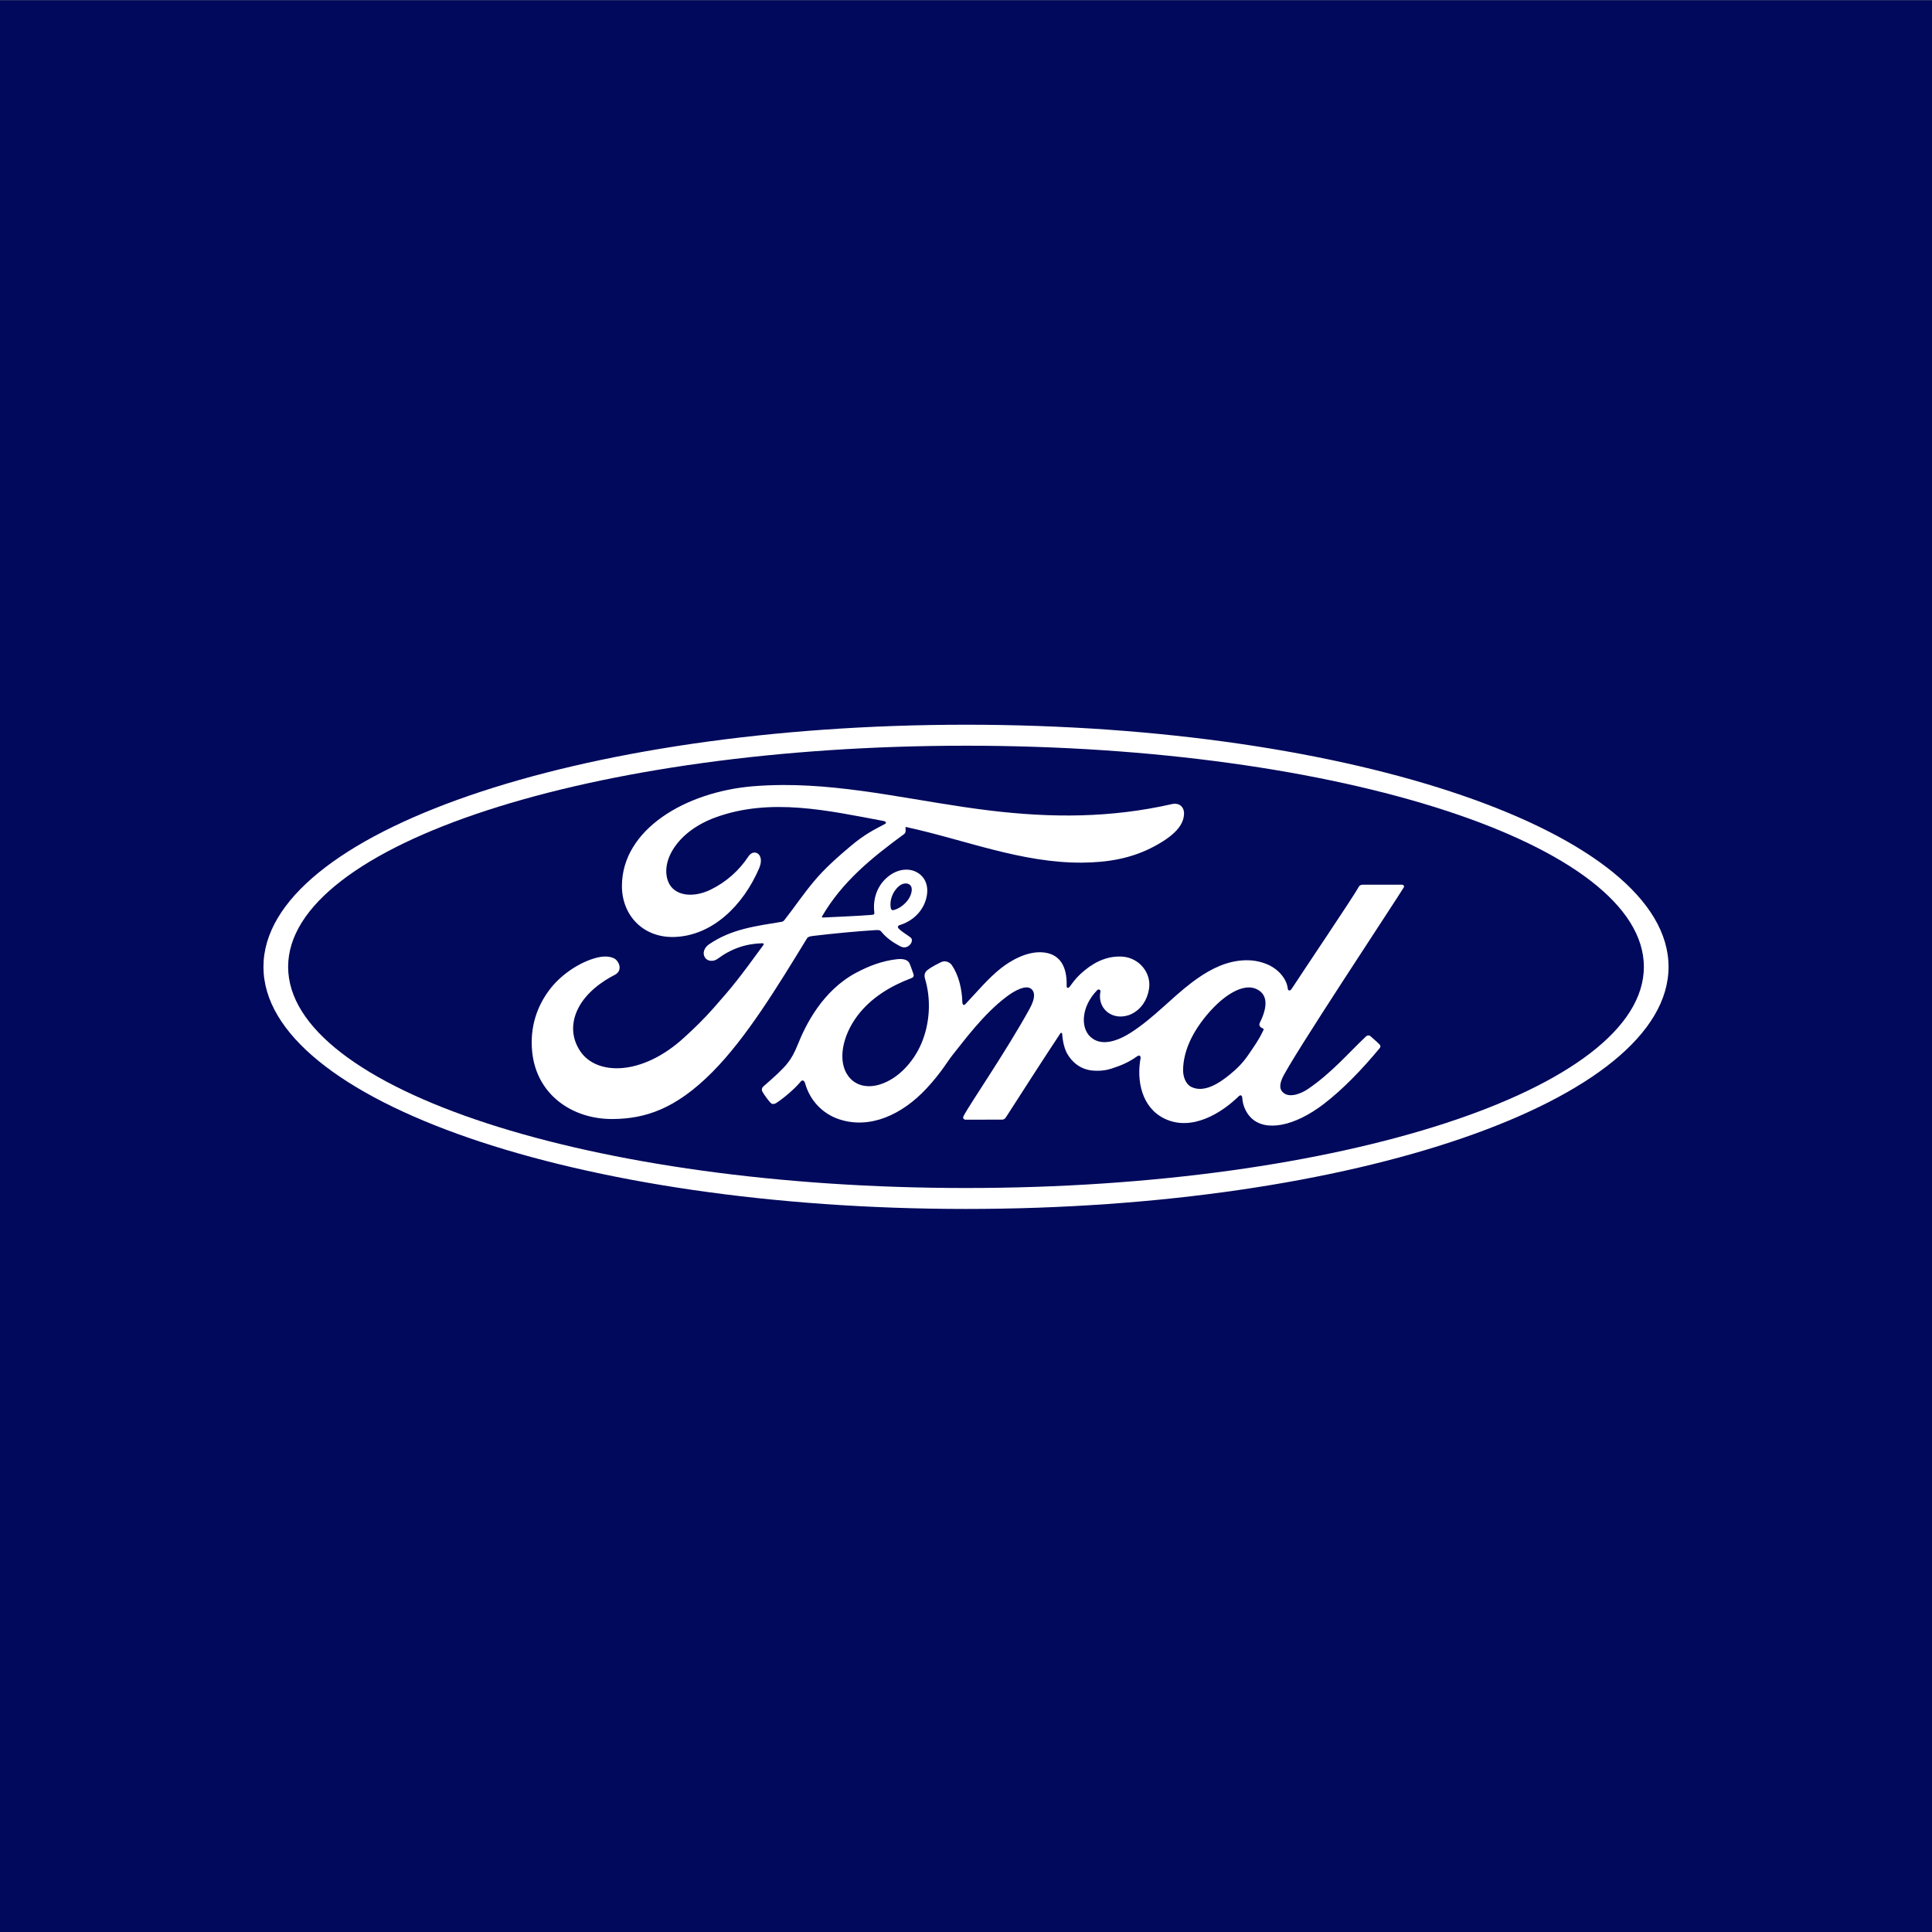
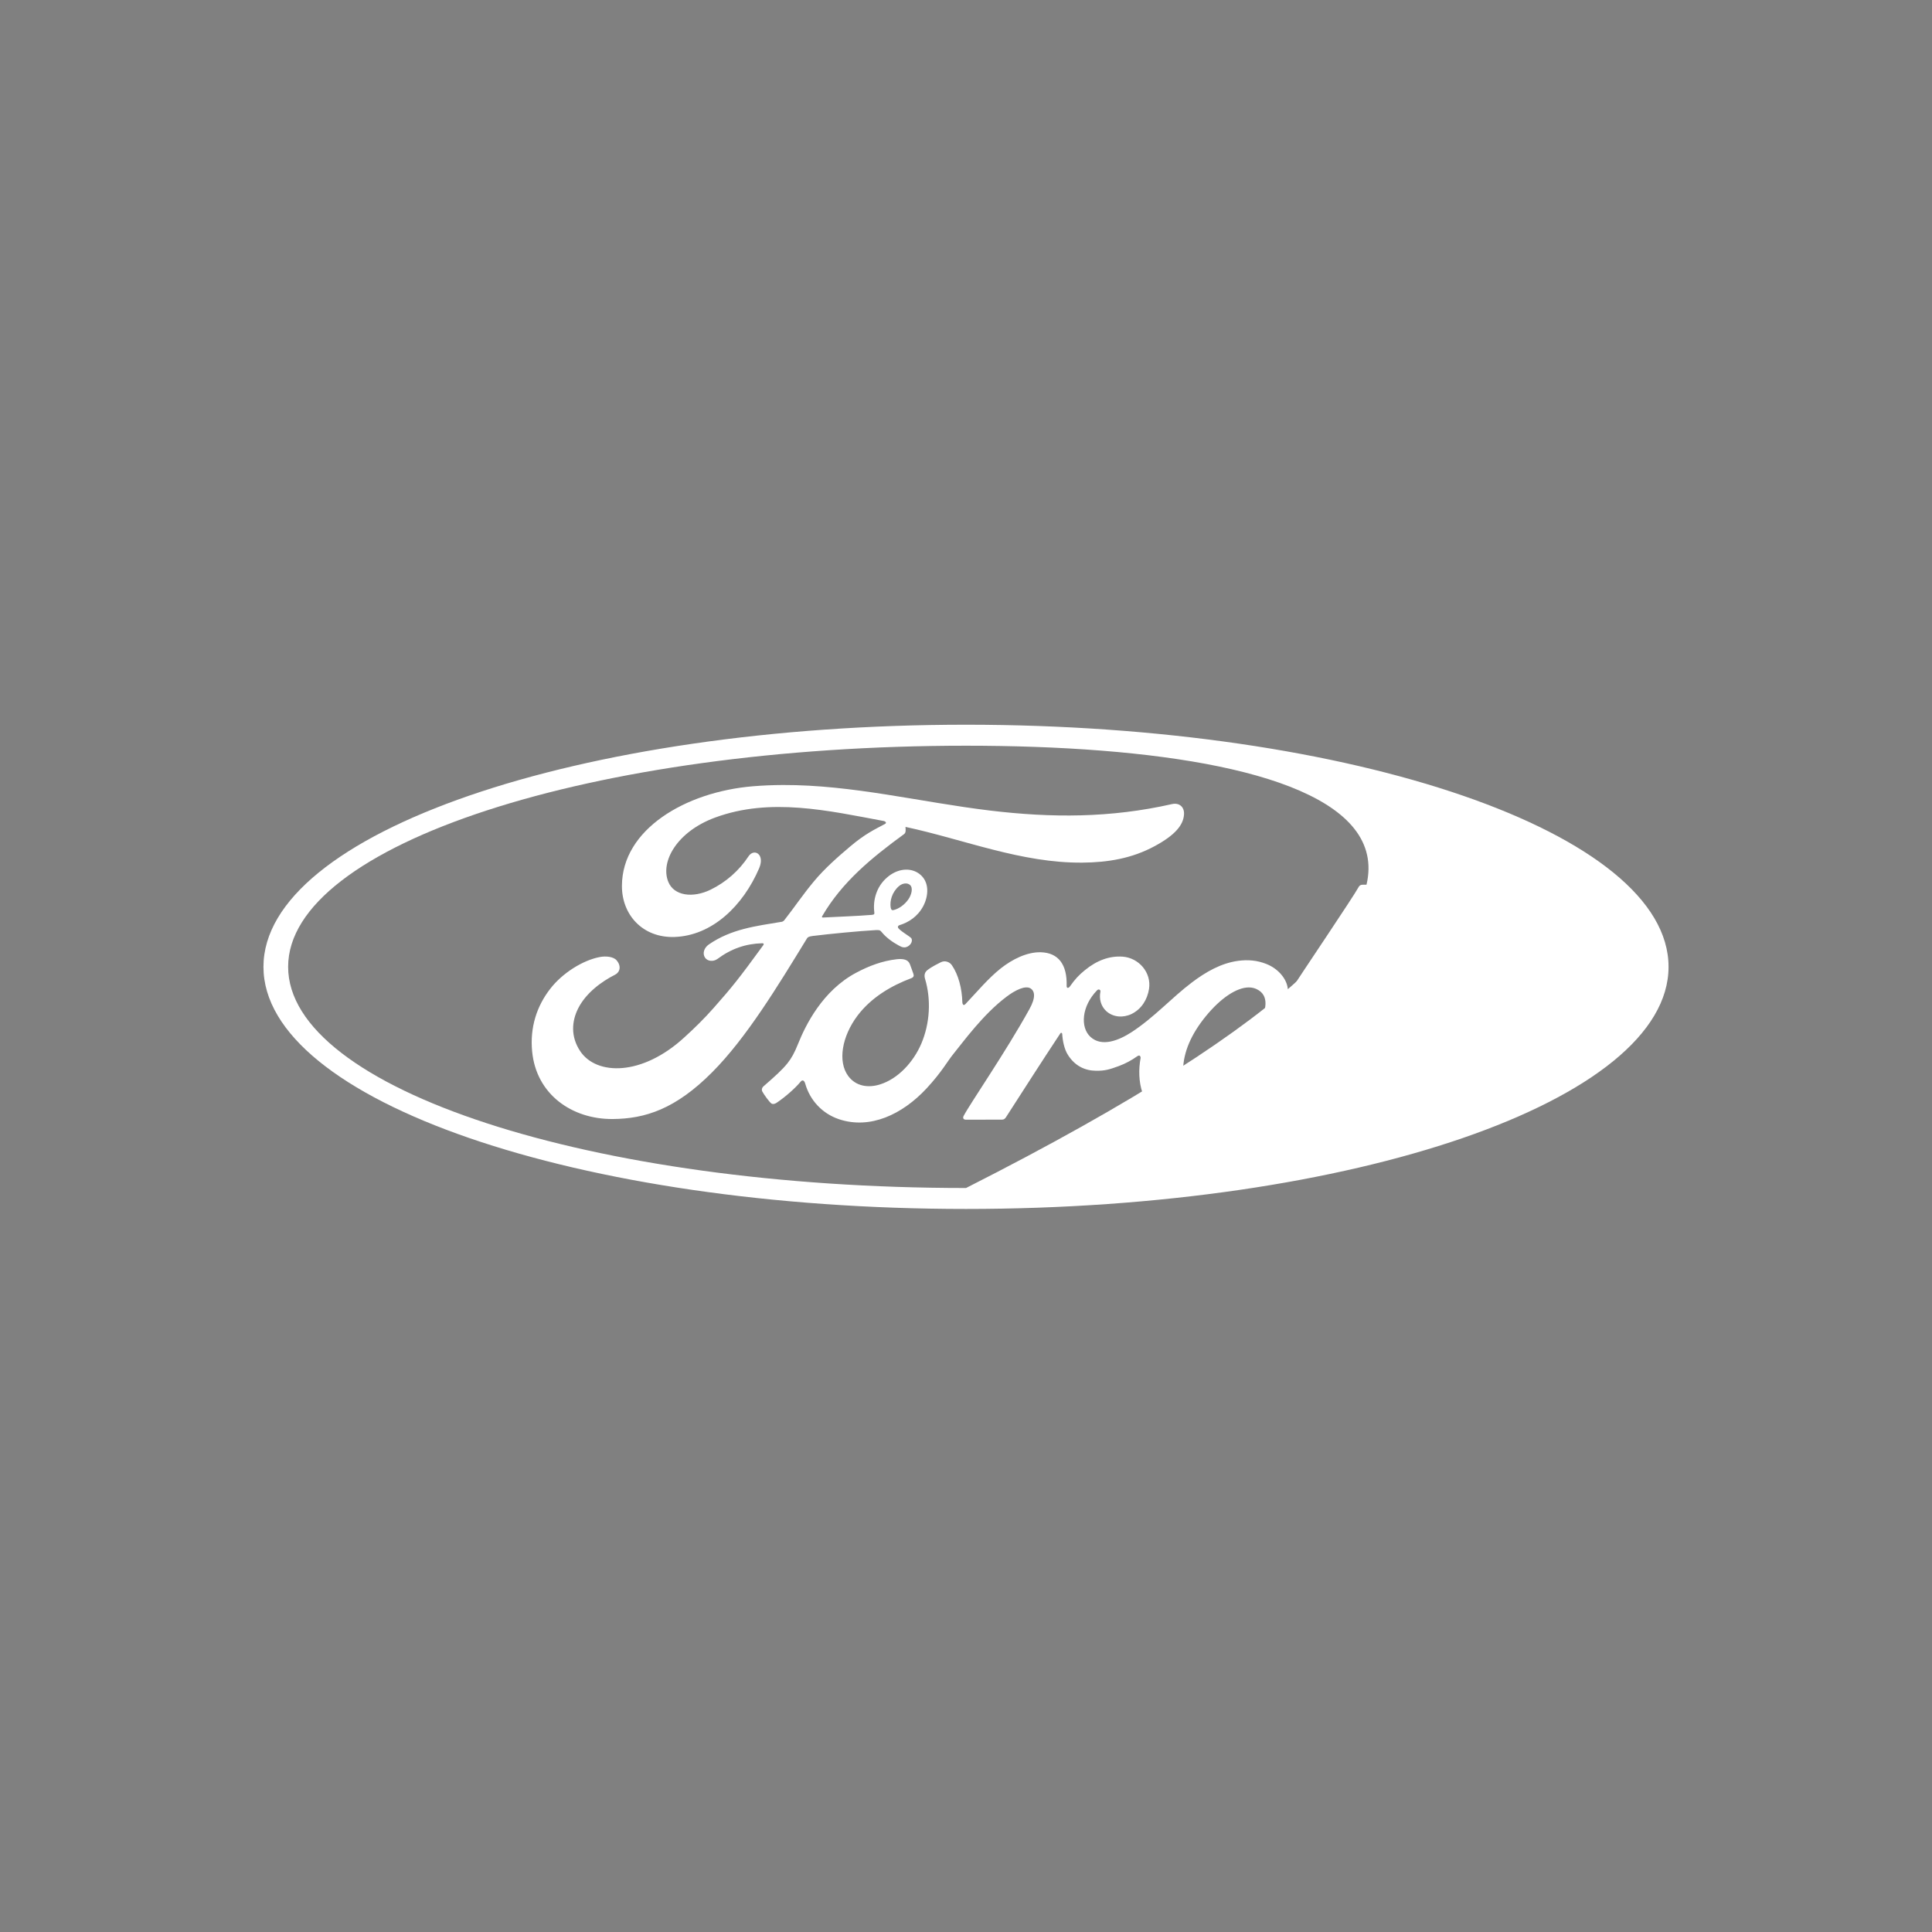
<svg xmlns="http://www.w3.org/2000/svg" width="44" height="44" viewBox="0 0 44 44" fill="none">
  <rect x="0" y="0" width="44" height="44" fill="#808080" stroke="none" />
-   <rect width="44" height="44.001" transform="translate(0 0.005)" fill="#00095B" />
-   <path d="M22.001 27.533C13.164 27.533 6 25.064 6 22.019C6 18.973 13.164 16.505 22.001 16.505C30.837 16.505 38 18.973 38 22.019C38 25.064 30.837 27.533 22.001 27.533ZM22.001 16.983C13.474 16.983 6.562 19.237 6.562 22.019C6.562 24.801 13.474 27.056 22.001 27.056C30.527 27.056 37.438 24.801 37.438 22.019C37.438 19.237 30.527 16.983 22.001 16.983Z" fill="white" />
+   <path d="M22.001 27.533C13.164 27.533 6 25.064 6 22.019C6 18.973 13.164 16.505 22.001 16.505C30.837 16.505 38 18.973 38 22.019C38 25.064 30.837 27.533 22.001 27.533ZM22.001 16.983C13.474 16.983 6.562 19.237 6.562 22.019C6.562 24.801 13.474 27.056 22.001 27.056C37.438 19.237 30.527 16.983 22.001 16.983Z" fill="white" />
  <path d="M17.831 17.878C17.604 17.879 17.375 17.888 17.145 17.907C15.619 18.034 14.167 18.885 14.164 20.176C14.162 20.831 14.633 21.362 15.361 21.339C16.218 21.31 16.921 20.631 17.289 19.774C17.428 19.449 17.17 19.314 17.047 19.502C16.832 19.828 16.534 20.091 16.183 20.262C15.78 20.458 15.349 20.405 15.219 20.081C15.035 19.624 15.416 18.94 16.287 18.619C17.545 18.157 18.861 18.462 20.127 18.698C20.145 18.698 20.213 18.735 20.153 18.766C19.926 18.888 19.703 18.988 19.355 19.284C19.106 19.495 18.779 19.777 18.527 20.084C18.276 20.386 18.099 20.655 17.864 20.954C17.831 20.997 17.791 20.995 17.791 20.995C17.218 21.091 16.657 21.155 16.144 21.509C16.038 21.582 15.991 21.71 16.056 21.809C16.114 21.896 16.246 21.906 16.338 21.84C16.657 21.603 16.985 21.492 17.362 21.482C17.379 21.483 17.387 21.485 17.391 21.495C17.394 21.501 17.392 21.513 17.386 21.522C16.821 22.297 16.68 22.472 16.256 22.952C16.038 23.199 15.825 23.408 15.586 23.625C14.623 24.511 13.586 24.496 13.214 23.94C12.992 23.607 13.021 23.256 13.167 22.966C13.346 22.61 13.708 22.349 14.01 22.197C14.121 22.14 14.154 21.999 14.042 21.87C13.97 21.786 13.798 21.771 13.669 21.794C13.274 21.866 12.808 22.162 12.533 22.517C12.222 22.916 12.067 23.401 12.119 23.944C12.212 24.925 13.028 25.492 13.954 25.485C14.691 25.48 15.385 25.259 16.22 24.419C16.999 23.636 17.708 22.467 18.372 21.382C18.393 21.347 18.408 21.329 18.509 21.316C18.926 21.265 19.541 21.206 19.935 21.183C20.023 21.179 20.04 21.18 20.076 21.223C20.178 21.351 20.333 21.46 20.456 21.526C20.516 21.559 20.545 21.575 20.592 21.576C20.651 21.577 20.696 21.546 20.726 21.513C20.767 21.468 20.779 21.408 20.756 21.37C20.733 21.33 20.458 21.179 20.45 21.118C20.444 21.08 20.486 21.07 20.486 21.07C20.688 21.008 20.898 20.878 21.026 20.637C21.151 20.399 21.171 20.081 20.942 19.905C20.741 19.75 20.437 19.774 20.195 19.99C19.958 20.199 19.879 20.503 19.911 20.769C19.917 20.816 19.915 20.831 19.851 20.836C19.487 20.865 19.136 20.875 18.745 20.896C18.719 20.898 18.711 20.881 18.726 20.863C19.176 20.089 19.847 19.538 20.59 18.996C20.639 18.959 20.624 18.89 20.622 18.832C21.962 19.12 23.258 19.657 24.649 19.646C25.224 19.641 25.775 19.554 26.301 19.268C26.764 19.018 26.952 18.787 26.965 18.547C26.976 18.381 26.86 18.276 26.694 18.312C25.288 18.631 23.948 18.628 22.549 18.46C20.953 18.268 19.42 17.873 17.831 17.878ZM20.636 20.12C20.669 20.122 20.699 20.132 20.724 20.154C20.798 20.216 20.763 20.372 20.688 20.481C20.607 20.6 20.468 20.703 20.342 20.728C20.316 20.733 20.294 20.722 20.284 20.666C20.263 20.519 20.312 20.322 20.471 20.183C20.52 20.139 20.581 20.117 20.636 20.12ZM31.917 20.148C31.662 20.148 31.327 20.148 31.06 20.148C30.997 20.148 30.964 20.156 30.934 20.215C30.836 20.401 29.638 22.178 29.415 22.523C29.378 22.576 29.332 22.568 29.327 22.508C29.304 22.303 29.125 22.068 28.844 21.955C28.629 21.869 28.419 21.853 28.201 21.882C27.807 21.934 27.456 22.14 27.148 22.372C26.683 22.722 26.282 23.176 25.764 23.511C25.481 23.693 25.094 23.852 24.835 23.615C24.601 23.4 24.627 22.922 24.986 22.552C25.023 22.514 25.069 22.546 25.062 22.581C25.028 22.748 25.07 22.914 25.198 23.031C25.354 23.169 25.578 23.185 25.77 23.093C25.996 22.982 26.129 22.767 26.168 22.524C26.228 22.147 25.934 21.814 25.567 21.787C25.269 21.767 24.983 21.869 24.705 22.097C24.565 22.212 24.486 22.297 24.365 22.467C24.335 22.509 24.29 22.513 24.292 22.451C24.306 21.968 24.104 21.696 23.7 21.687C23.387 21.68 23.053 21.848 22.792 22.054C22.506 22.281 22.257 22.582 21.989 22.865C21.956 22.9 21.926 22.898 21.917 22.831C21.909 22.511 21.828 22.201 21.678 21.981C21.625 21.904 21.514 21.866 21.42 21.918C21.377 21.941 21.226 22.01 21.117 22.097C21.063 22.141 21.042 22.205 21.066 22.288C21.21 22.766 21.178 23.309 20.982 23.769C20.802 24.189 20.453 24.569 20.042 24.697C19.771 24.782 19.49 24.74 19.316 24.503C19.076 24.175 19.173 23.604 19.529 23.131C19.844 22.714 20.299 22.449 20.753 22.278C20.807 22.258 20.818 22.224 20.802 22.179C20.778 22.105 20.738 22.004 20.722 21.958C20.681 21.849 20.564 21.831 20.422 21.846C20.092 21.884 19.795 21.996 19.501 22.152C18.731 22.56 18.345 23.35 18.176 23.772C18.095 23.975 18.025 24.102 17.935 24.214C17.814 24.365 17.661 24.503 17.383 24.745C17.358 24.767 17.339 24.813 17.36 24.856C17.389 24.915 17.533 25.117 17.574 25.135C17.62 25.157 17.672 25.126 17.693 25.111C17.888 24.981 18.121 24.773 18.235 24.633C18.275 24.585 18.317 24.605 18.338 24.678C18.444 25.054 18.723 25.361 19.109 25.49C19.814 25.725 20.546 25.384 21.099 24.791C21.45 24.413 21.576 24.17 21.711 24.005C21.939 23.726 22.389 23.1 22.925 22.698C23.121 22.549 23.354 22.436 23.471 22.511C23.565 22.572 23.595 22.712 23.444 22.983C22.898 23.971 22.094 25.131 21.947 25.413C21.92 25.462 21.943 25.5 21.995 25.5C22.281 25.499 22.564 25.499 22.824 25.499C22.867 25.497 22.886 25.478 22.908 25.448C23.327 24.798 23.722 24.179 24.145 23.54C24.169 23.502 24.19 23.531 24.191 23.548C24.2 23.696 24.237 23.899 24.326 24.032C24.485 24.279 24.712 24.384 24.963 24.386C25.163 24.388 25.264 24.358 25.48 24.279C25.631 24.223 25.773 24.147 25.904 24.053C25.968 24.01 25.979 24.082 25.977 24.093C25.88 24.609 26 25.221 26.517 25.474C27.137 25.777 27.818 25.351 28.21 24.968C28.248 24.931 28.289 24.934 28.293 25.014C28.302 25.161 28.368 25.335 28.491 25.456C28.819 25.783 29.482 25.653 30.146 25.144C30.573 24.818 31.02 24.357 31.423 23.869C31.438 23.85 31.449 23.819 31.42 23.789C31.359 23.725 31.27 23.652 31.209 23.596C31.181 23.573 31.141 23.579 31.117 23.597C30.704 23.986 30.331 24.431 29.793 24.798C29.612 24.923 29.323 25.024 29.193 24.85C29.142 24.783 29.148 24.689 29.198 24.567C29.355 24.179 31.838 20.435 31.967 20.215L31.968 20.215C31.99 20.176 31.966 20.148 31.917 20.148ZM28.438 22.488C28.503 22.488 28.564 22.5 28.619 22.527C28.925 22.671 28.827 23.022 28.69 23.297C28.686 23.306 28.683 23.315 28.682 23.325C28.681 23.335 28.682 23.345 28.685 23.354C28.69 23.383 28.727 23.41 28.765 23.424C28.777 23.428 28.785 23.438 28.77 23.468C28.664 23.692 28.567 23.821 28.435 24.016C28.314 24.196 28.176 24.336 28.01 24.471C27.76 24.676 27.412 24.9 27.124 24.75C26.997 24.684 26.941 24.507 26.944 24.363C26.951 23.96 27.131 23.547 27.465 23.14C27.796 22.737 28.156 22.491 28.438 22.488Z" fill="white" />
</svg>